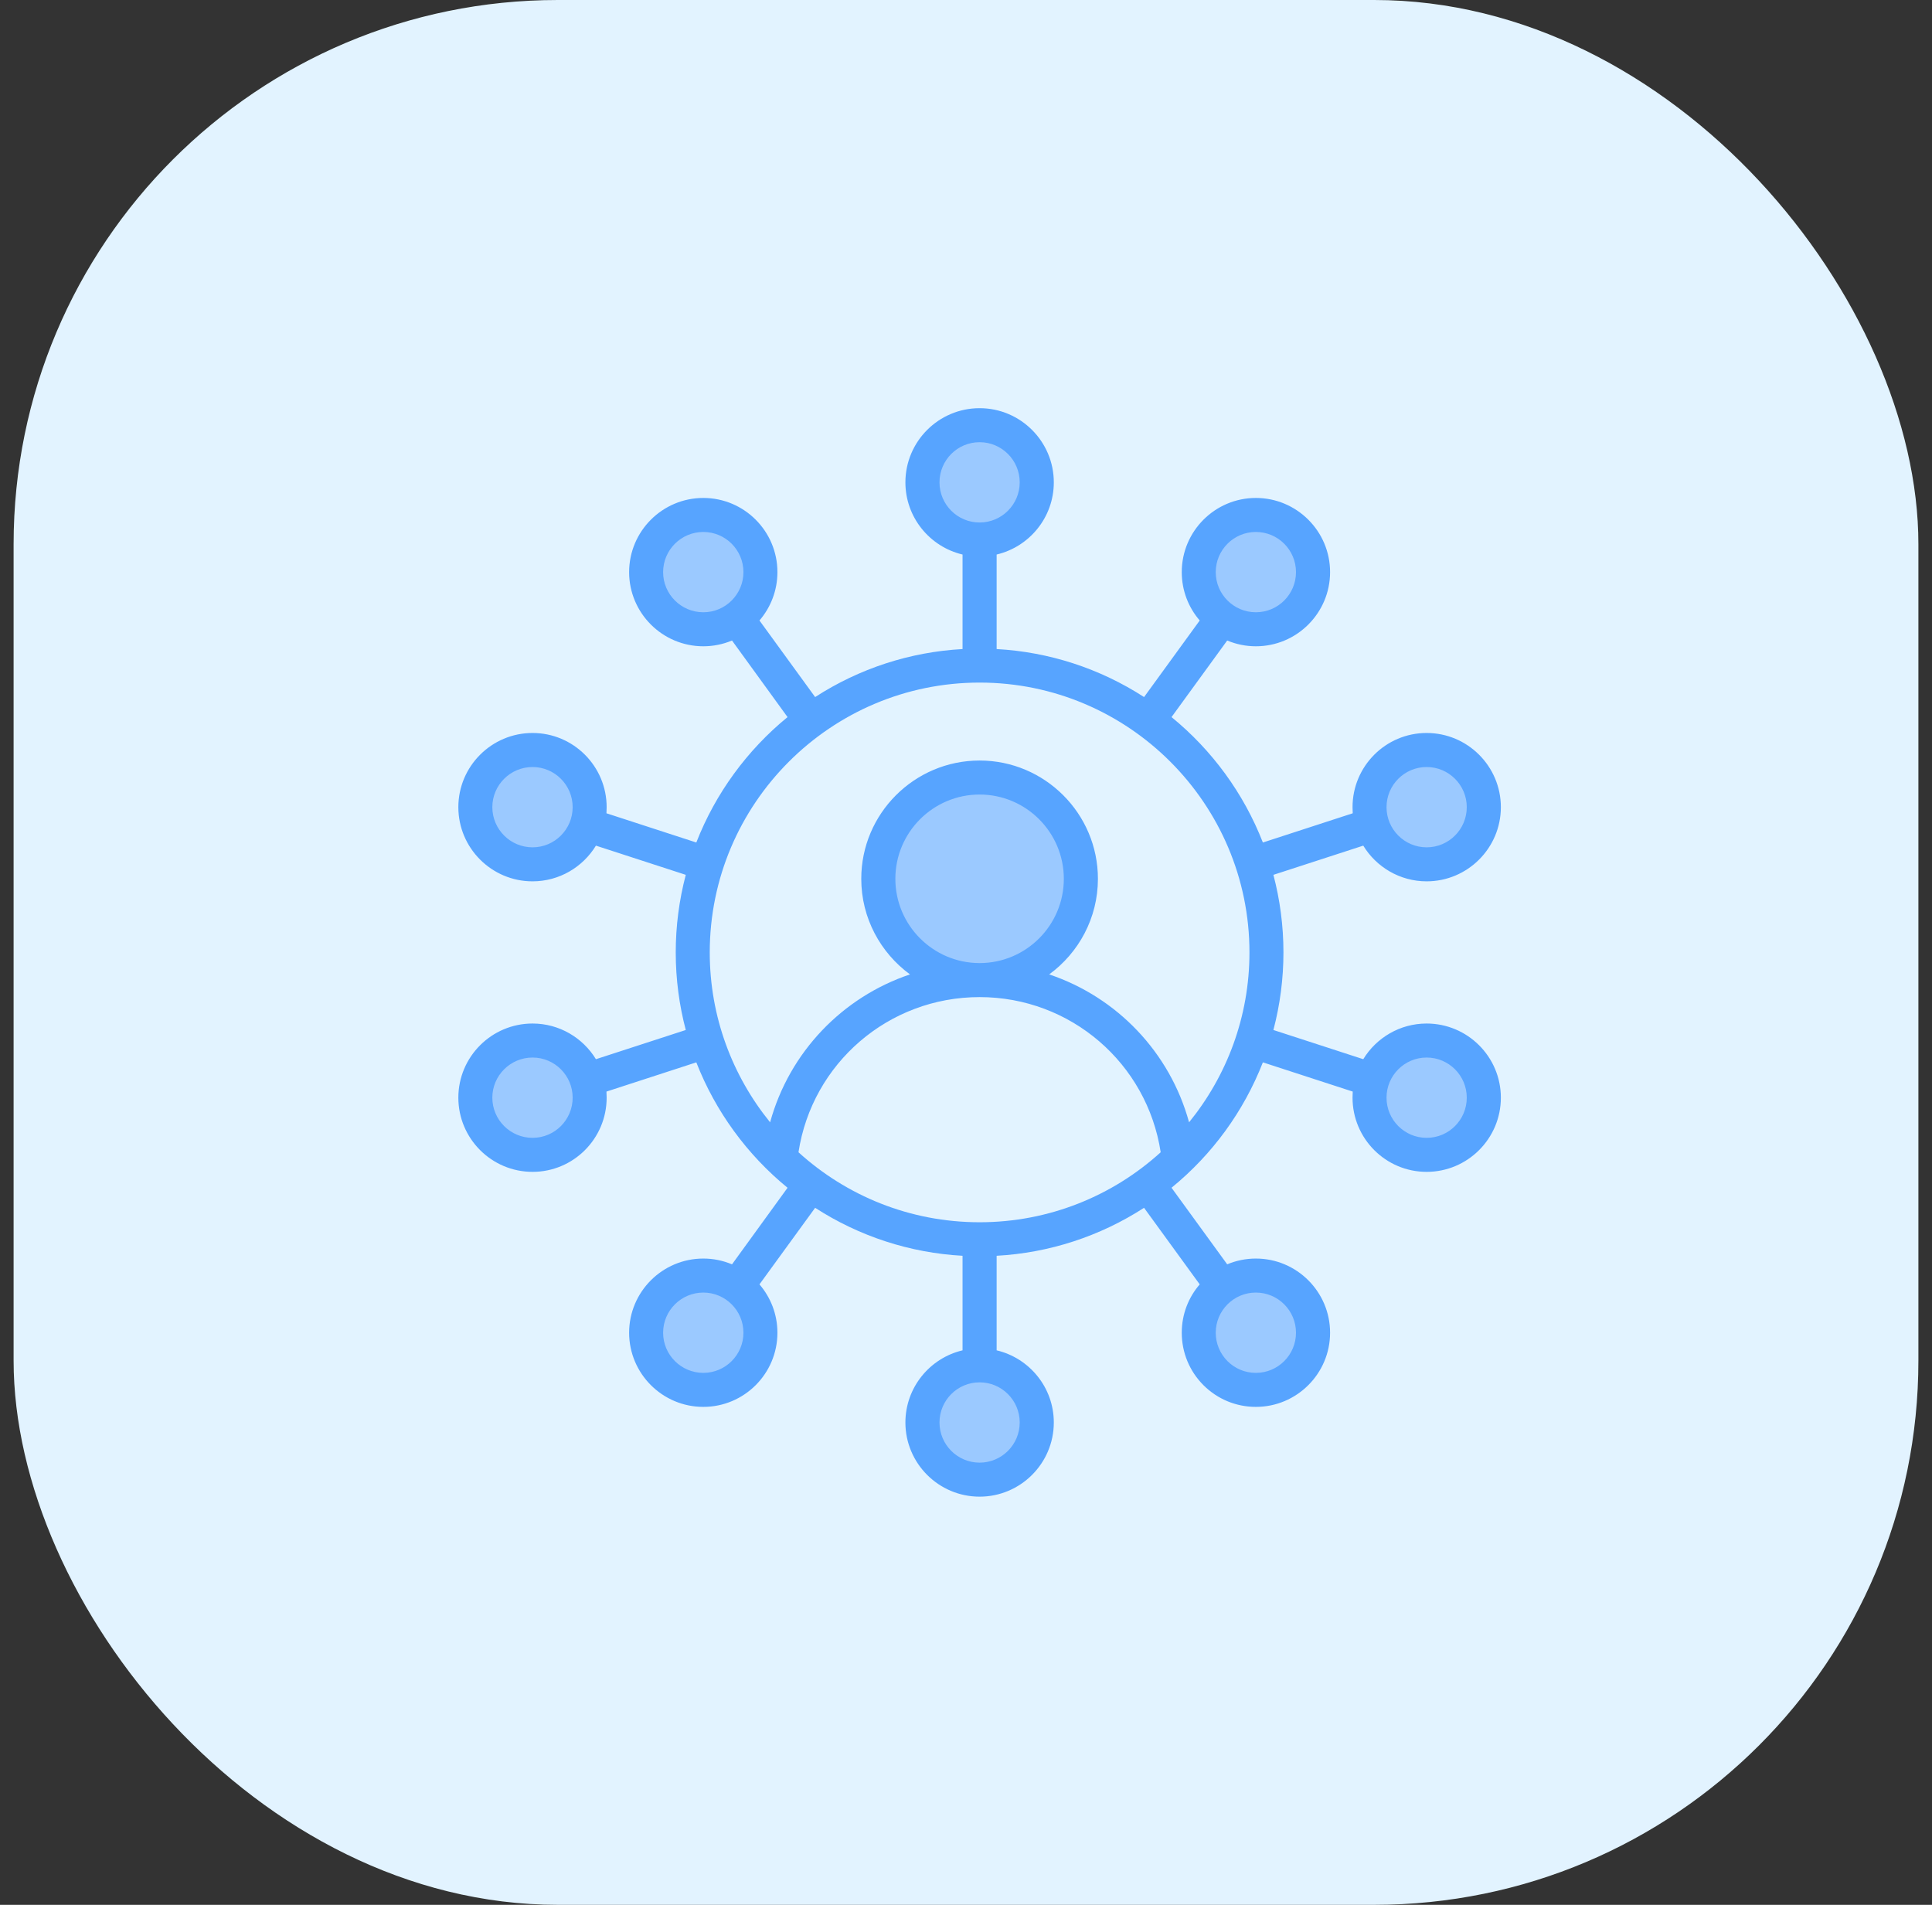
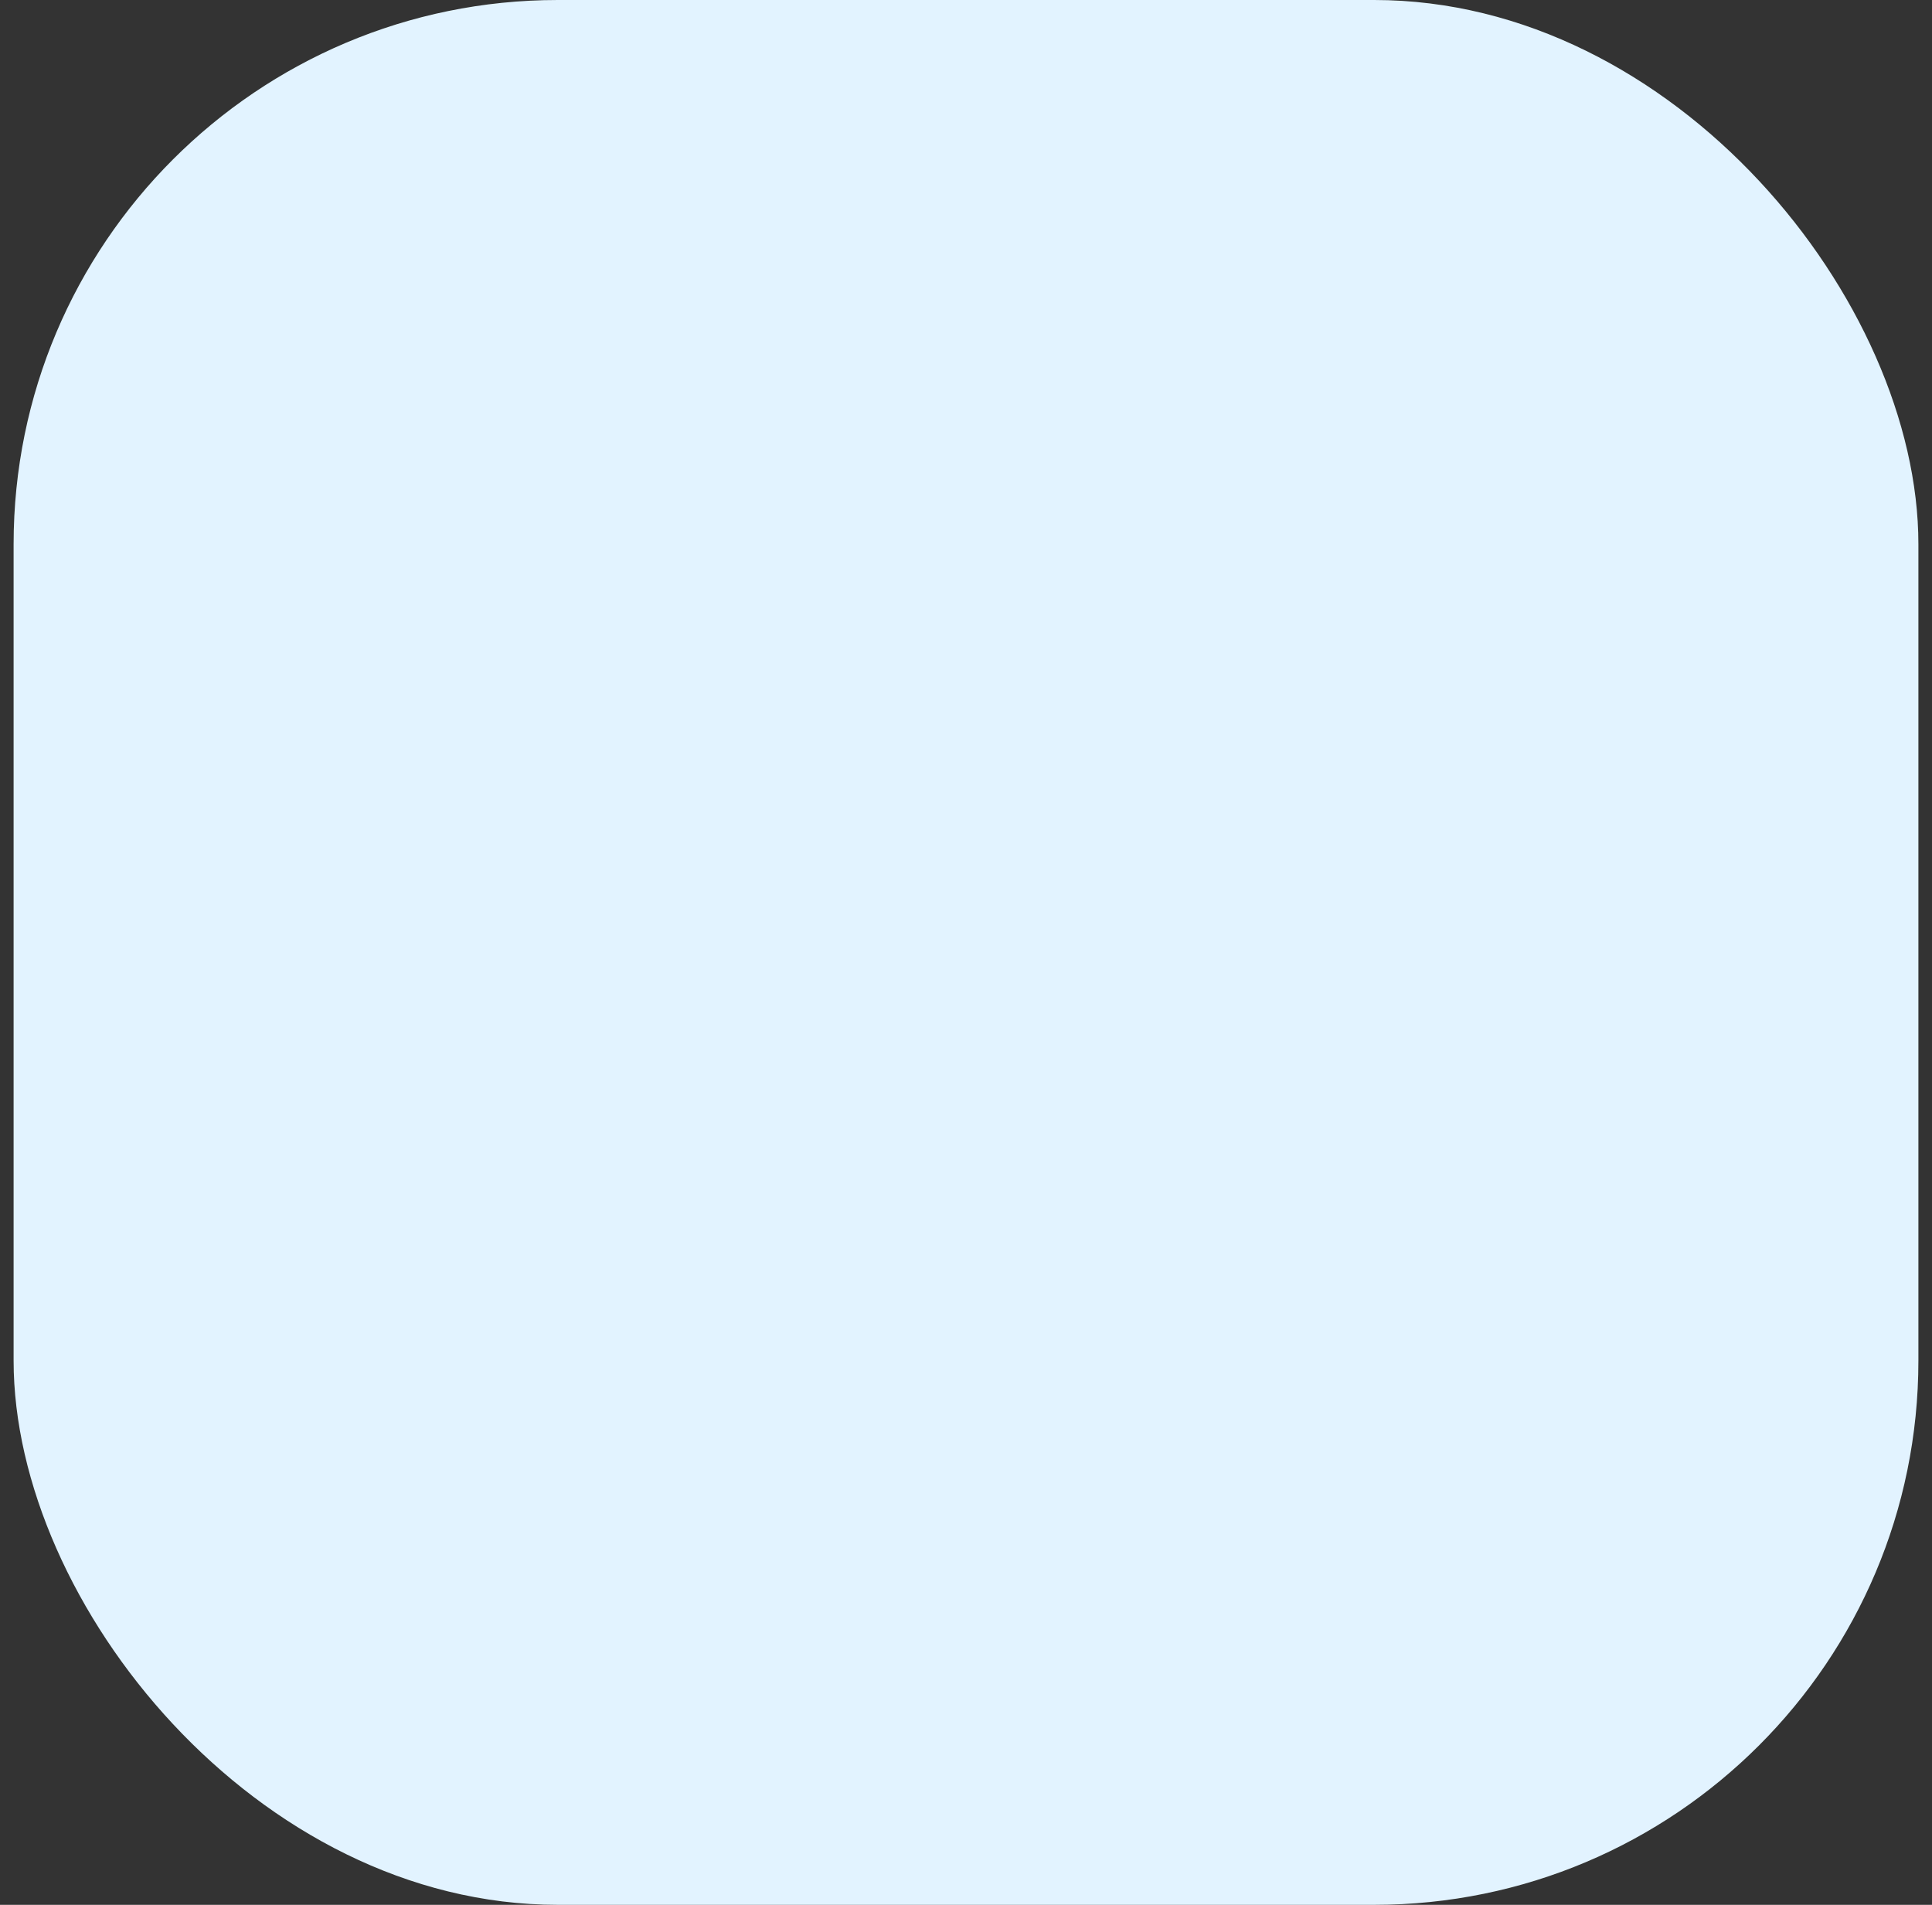
<svg xmlns="http://www.w3.org/2000/svg" width="71" height="70" viewBox="0 0 71 70" fill="none">
  <rect x="0" y="0" width="71" height="70" fill="#333333" stroke="none" />
  <rect x="0.5" width="70" height="70" rx="20" fill="#E2F3FF" />
  <g clip-path="url(#clip0_154_322)">
    <path fill-rule="evenodd" clip-rule="evenodd" d="M39.408 32.295C39.408 34.176 37.882 35.705 36 35.705C34.121 35.705 32.592 34.174 32.592 32.295C32.592 30.416 34.121 28.886 36 28.886C37.88 28.886 39.408 30.416 39.408 32.295ZM50.643 29.662C50.643 28.676 51.443 27.874 52.429 27.874C53.416 27.874 54.216 28.676 54.216 29.662C54.216 30.648 53.416 31.45 52.429 31.45C51.443 31.45 50.643 30.648 50.643 29.662ZM52.429 38.55C53.416 38.55 54.216 39.352 54.216 40.338C54.216 41.324 53.416 42.127 52.429 42.127C51.443 42.127 50.643 41.324 50.643 40.338C50.643 39.352 51.443 38.55 52.429 38.55ZM46.153 22.813C45.166 22.813 44.367 22.011 44.367 21.025C44.367 20.038 45.167 19.237 46.153 19.237C47.14 19.237 47.94 20.038 47.94 21.025C47.94 22.011 47.14 22.813 46.153 22.813ZM36 19.514C35.014 19.514 34.214 18.712 34.214 17.726C34.214 16.739 35.014 15.938 36 15.938C36.987 15.938 37.787 16.739 37.787 17.726C37.787 18.712 36.987 19.514 36 19.514ZM27.634 21.025C27.634 22.011 26.834 22.813 25.848 22.813C24.861 22.813 24.057 22.011 24.057 21.025C24.057 20.038 24.862 19.237 25.848 19.237C26.834 19.237 27.634 20.038 27.634 21.025ZM21.358 29.662C21.358 30.648 20.558 31.45 19.572 31.45C18.585 31.45 17.781 30.649 17.781 29.662C17.781 28.675 18.585 27.874 19.572 27.874C20.558 27.874 21.358 28.676 21.358 29.662ZM19.572 38.55C20.558 38.55 21.358 39.352 21.358 40.338C21.358 41.324 20.558 42.127 19.572 42.127C18.585 42.127 17.781 41.325 17.781 40.338C17.781 39.352 18.586 38.55 19.572 38.55ZM36 50.487C36.987 50.487 37.787 51.288 37.787 52.275C37.787 53.261 36.987 54.062 36 54.062C35.013 54.062 34.214 53.261 34.214 52.275C34.214 51.288 35.014 50.487 36 50.487ZM44.367 48.976C44.367 47.99 45.166 47.188 46.153 47.188C47.14 47.188 47.94 47.99 47.94 48.976C47.94 49.962 47.139 50.763 46.153 50.763C45.676 50.763 45.227 50.578 44.889 50.24C44.723 50.074 44.591 49.877 44.502 49.66C44.412 49.443 44.366 49.211 44.367 48.976ZM25.848 50.763C24.862 50.763 24.057 49.963 24.057 48.976C24.057 47.989 24.861 47.188 25.848 47.188C26.834 47.188 27.634 47.99 27.634 48.976C27.634 49.962 26.834 50.763 25.848 50.763Z" fill="#9BC9FF" />
    <path fill-rule="evenodd" clip-rule="evenodd" d="M52.428 41.814C51.614 41.814 50.954 41.152 50.954 40.338C50.954 39.525 51.614 38.863 52.428 38.863C53.243 38.863 53.903 39.525 53.903 40.338C53.903 41.152 53.243 41.814 52.428 41.814ZM37.474 52.274C37.474 53.088 36.814 53.75 36 53.75C35.185 53.75 34.526 53.088 34.526 52.274C34.526 51.461 35.185 50.799 36 50.799C36.814 50.799 37.474 51.461 37.474 52.274ZM36 36.642C39.346 36.642 42.154 39.072 42.655 42.344C40.897 43.942 38.557 44.916 36 44.916C33.438 44.916 31.102 43.942 29.344 42.344C29.845 39.072 32.653 36.642 36 36.642ZM32.904 32.295C32.904 30.587 34.293 29.198 36 29.198C37.706 29.198 39.095 30.587 39.095 32.295C39.095 34.002 37.71 35.391 36 35.392C34.293 35.391 32.904 34.002 32.904 32.295ZM36 25.084C30.531 25.084 26.083 29.532 26.083 35C26.083 37.364 26.916 39.537 28.301 41.243C29.009 38.665 30.958 36.642 33.442 35.808C32.359 35.016 31.651 33.737 31.651 32.295C31.651 29.898 33.604 27.948 36 27.948C38.395 27.948 40.348 29.898 40.348 32.295C40.348 33.737 39.641 35.016 38.557 35.808C41.041 36.642 42.991 38.665 43.698 41.243C45.084 39.537 45.917 37.364 45.917 35C45.917 29.532 41.468 25.084 36 25.084ZM34.526 17.726C34.526 16.912 35.185 16.25 36 16.25C36.814 16.25 37.474 16.912 37.474 17.726C37.474 18.539 36.814 19.201 36 19.201C35.185 19.201 34.526 18.539 34.526 17.726ZM47.627 48.976C47.627 49.789 46.967 50.451 46.153 50.451C45.758 50.451 45.39 50.298 45.109 50.019C44.833 49.74 44.678 49.37 44.678 48.976C44.678 48.162 45.338 47.5 46.152 47.5C46.967 47.5 47.627 48.162 47.627 48.976ZM25.847 50.451C25.032 50.451 24.369 49.789 24.369 48.976C24.369 48.162 25.032 47.5 25.847 47.5C26.661 47.5 27.321 48.162 27.321 48.976C27.321 49.789 26.661 50.451 25.847 50.451ZM19.571 41.814C18.756 41.814 18.093 41.152 18.093 40.338C18.093 39.525 18.756 38.863 19.571 38.863C20.385 38.863 21.045 39.525 21.045 40.338C21.045 41.152 20.385 41.814 19.571 41.814ZM19.571 31.138C18.756 31.138 18.093 30.476 18.093 29.662C18.093 28.849 18.756 28.187 19.571 28.187C20.385 28.187 21.045 28.849 21.045 29.662C21.045 30.476 20.385 31.138 19.571 31.138ZM24.369 21.025C24.369 20.211 25.032 19.549 25.847 19.549C26.661 19.549 27.321 20.211 27.321 21.025C27.321 21.838 26.661 22.5 25.847 22.5C25.032 22.5 24.369 21.838 24.369 21.025ZM46.152 19.549C46.967 19.549 47.627 20.211 47.627 21.025C47.627 21.838 46.967 22.5 46.152 22.5C45.338 22.5 44.678 21.838 44.678 21.025C44.678 20.211 45.338 19.549 46.152 19.549ZM52.428 28.187C53.243 28.187 53.903 28.849 53.903 29.662C53.903 30.476 53.243 31.138 52.428 31.138C51.614 31.138 50.954 30.475 50.954 29.662C50.954 28.849 51.614 28.187 52.428 28.187ZM52.428 37.613C51.444 37.613 50.578 38.139 50.099 38.924L46.797 37.851C47.042 36.92 47.166 35.962 47.166 35C47.166 34.015 47.037 33.06 46.797 32.149L50.099 31.076C50.578 31.862 51.444 32.388 52.428 32.388C53.932 32.388 55.156 31.165 55.156 29.662C55.156 28.159 53.932 26.936 52.428 26.936C50.925 26.936 49.705 28.159 49.705 29.662C49.705 29.738 49.709 29.813 49.712 29.887L46.41 30.961C45.703 29.148 44.538 27.564 43.053 26.352L45.099 23.538C45.432 23.678 45.791 23.75 46.153 23.75C47.656 23.75 48.88 22.528 48.88 21.024C48.88 19.522 47.656 18.299 46.153 18.299C44.649 18.299 43.429 19.522 43.429 21.024C43.429 21.703 43.676 22.324 44.089 22.802L42.044 25.616C40.422 24.566 38.555 23.958 36.626 23.852V20.378C37.828 20.095 38.727 19.014 38.727 17.726C38.727 16.223 37.503 15 36 15C34.496 15 33.273 16.223 33.273 17.726C33.273 19.014 34.172 20.095 35.373 20.378V23.852C33.444 23.958 31.577 24.566 29.956 25.616L27.91 22.802C28.32 22.325 28.57 21.703 28.57 21.025C28.57 19.522 27.35 18.299 25.847 18.299C24.343 18.299 23.12 19.522 23.12 21.025C23.12 22.528 24.343 23.75 25.847 23.75C26.209 23.75 26.567 23.678 26.901 23.538L28.942 26.352C27.461 27.564 26.296 29.148 25.589 30.961L22.287 29.887C22.291 29.813 22.294 29.738 22.294 29.662C22.294 28.159 21.074 26.936 19.571 26.936C18.067 26.936 16.844 28.159 16.844 29.662C16.844 31.165 18.067 32.388 19.571 32.388C20.555 32.388 21.421 31.862 21.9 31.076L25.202 32.149C24.957 33.08 24.833 34.038 24.833 35C24.833 35.985 24.962 36.941 25.202 37.851L21.9 38.924C21.421 38.139 20.555 37.613 19.571 37.613C18.067 37.613 16.844 38.835 16.844 40.338C16.844 41.842 18.067 43.064 19.571 43.064C21.075 43.064 22.294 41.842 22.294 40.338C22.294 40.263 22.291 40.188 22.287 40.114L25.589 39.04C26.296 40.852 27.461 42.437 28.942 43.649L26.901 46.463C26.567 46.322 26.209 46.25 25.847 46.25C24.343 46.25 23.12 47.473 23.12 48.976C23.12 50.478 24.343 51.701 25.847 51.701C27.35 51.701 28.57 50.478 28.57 48.976C28.57 48.297 28.32 47.676 27.91 47.199L29.956 44.385C31.577 45.434 33.444 46.042 35.373 46.148V49.623C34.172 49.906 33.273 50.987 33.273 52.275C33.273 53.777 34.496 55 36 55C37.503 55 38.727 53.777 38.727 52.274C38.727 50.987 37.828 49.906 36.626 49.623V46.148C38.555 46.042 40.422 45.434 42.043 44.385L44.089 47.199C43.676 47.676 43.429 48.297 43.429 48.976C43.429 49.703 43.713 50.388 44.225 50.902C44.741 51.417 45.426 51.701 46.153 51.701C47.656 51.701 48.88 50.478 48.88 48.976C48.88 47.473 47.656 46.25 46.153 46.25C45.78 46.25 45.423 46.326 45.099 46.462L43.053 43.648C44.551 42.427 45.707 40.84 46.41 39.04L49.712 40.114C49.708 40.188 49.706 40.263 49.705 40.338C49.705 41.842 50.925 43.064 52.428 43.064C53.932 43.064 55.156 41.842 55.156 40.338C55.156 38.835 53.932 37.613 52.428 37.613Z" fill="#57A4FF" />
  </g>
  <defs>
    <clipPath id="clip0_154_322">
-       <rect width="40" height="40" fill="white" transform="translate(16 15)" />
-     </clipPath>
+       </clipPath>
  </defs>
</svg>